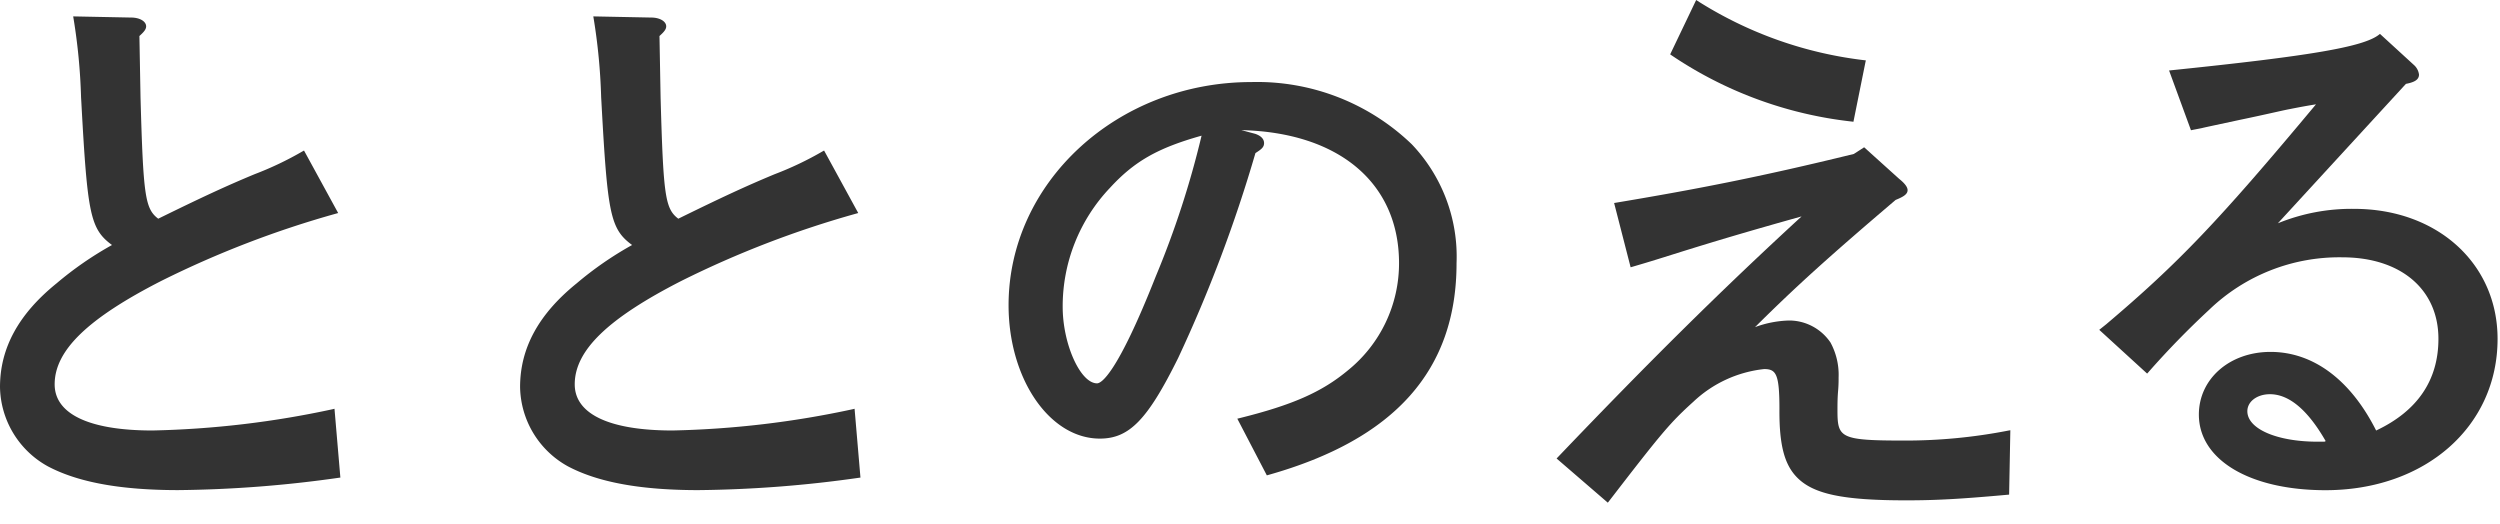
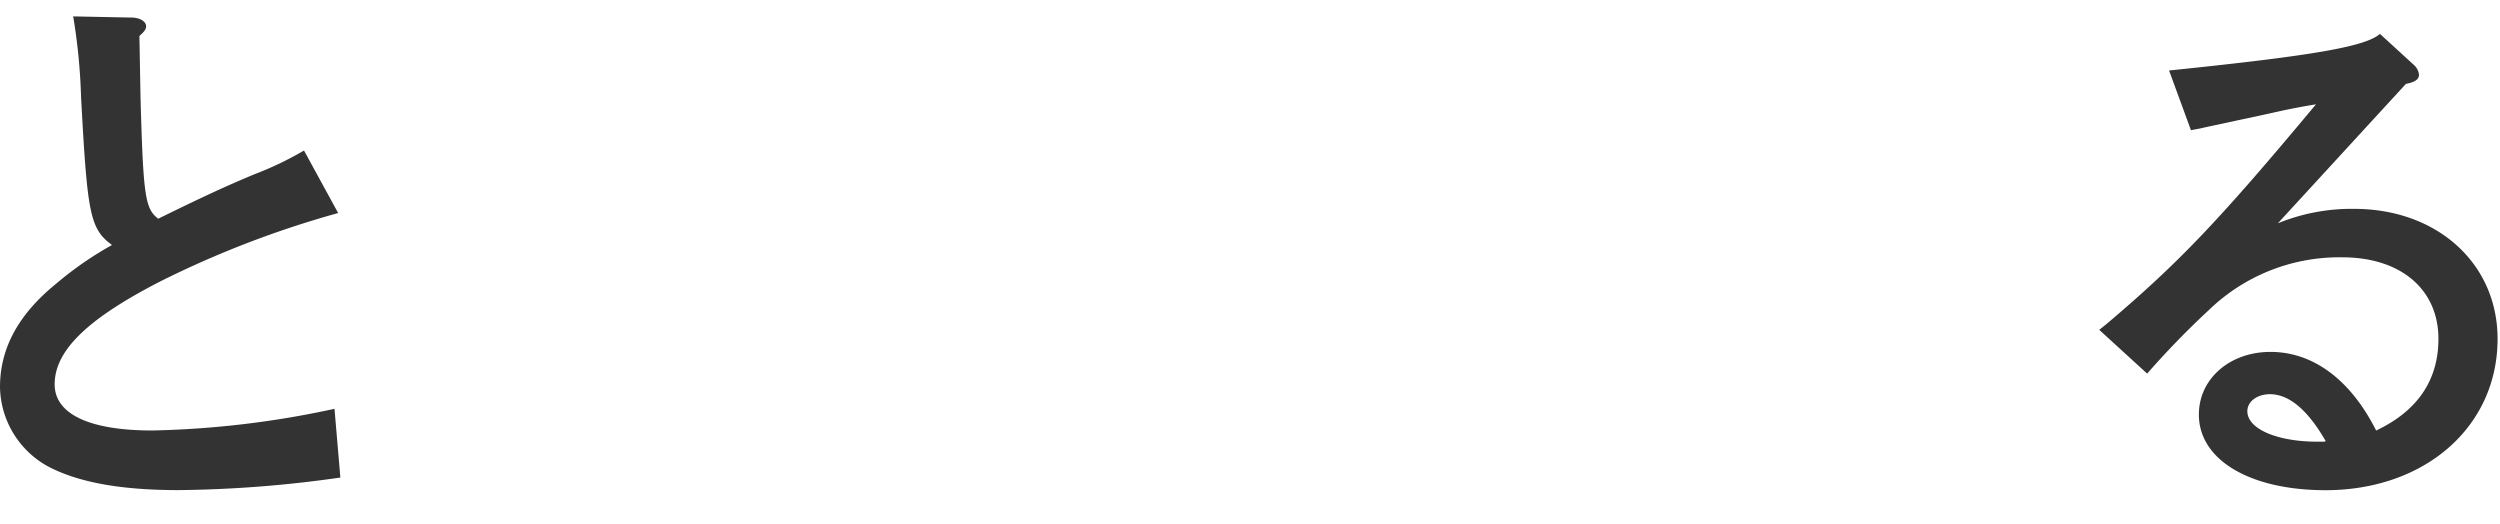
<svg xmlns="http://www.w3.org/2000/svg" width="205" height="43" viewBox="0 0 205 43">
  <title>totonoeru-title</title>
  <path d="M27.289,33.553A77.355,77.355,0,0,1,12.5,35.3c-5.17,0-8.018-1.345-8.018-3.785,0-2.774,2.7-5.393,8.764-8.491a80.846,80.846,0,0,1,14.333-5.513l.15-.043-2.8-5.124-.11.061a26.933,26.933,0,0,1-3.944,1.88c-2.34.972-4.34,1.9-7.9,3.649-1.085-.825-1.226-1.869-1.452-9.931l-.092-5.05c.366-.329.552-.546.552-.791,0-.412-.529-.723-1.227-.723L6,1.344l.026.149A48.409,48.409,0,0,1,6.647,7.98l.023.4c.5,9.192.722,10.392,2.514,11.711a28.241,28.241,0,0,0-4.538,3.137C1.52,25.756,0,28.542,0,31.743a7.56,7.56,0,0,0,3.931,6.5c2.479,1.31,5.975,1.946,10.686,1.946a99.22,99.22,0,0,0,13.174-1.013l.119-.016-.482-5.643Z" fill="#333" />
-   <path d="M69.935,33.553A77.355,77.355,0,0,1,55.146,35.3c-5.17,0-8.018-1.345-8.018-3.785,0-2.774,2.7-5.393,8.764-8.491a80.846,80.846,0,0,1,14.333-5.513l.15-.043-2.8-5.124-.11.061a26.933,26.933,0,0,1-3.944,1.88c-2.34.972-4.34,1.9-7.9,3.649-1.085-.825-1.226-1.869-1.452-9.931l-.092-5.05c.366-.329.552-.546.552-.791,0-.412-.529-.723-1.227-.723l-4.752-.095.026.149a48.409,48.409,0,0,1,.619,6.487l.023.4c.5,9.192.722,10.392,2.514,11.711a28.241,28.241,0,0,0-4.538,3.137c-3.127,2.529-4.647,5.314-4.647,8.516a7.56,7.56,0,0,0,3.931,6.5c2.479,1.31,5.975,1.946,10.686,1.946a99.22,99.22,0,0,0,13.174-1.013l.119-.016-.482-5.643Z" fill="#333" />
-   <path d="M102.61,6.729c-10.977,0-19.907,8.208-19.907,18.3,0,6.03,3.358,10.936,7.486,10.936,2.41,0,3.908-1.542,6.415-6.6a116.034,116.034,0,0,0,6.342-16.812c.479-.306.708-.476.708-.817s-.259-.606-.736-.765l-1.125-.3c7.991.186,12.928,4.33,12.928,10.91a11.28,11.28,0,0,1-4.187,8.783c-2.145,1.788-4.562,2.852-8.92,3.931l-.154.038,2.42,4.646.1-.027c10.4-2.924,15.457-8.606,15.457-17.372a13.353,13.353,0,0,0-3.67-9.748A18.291,18.291,0,0,0,102.61,6.729Zm-4.082,4.4A75.194,75.194,0,0,1,94.766,22.68c-3.21,8.123-4.491,8.754-4.807,8.754-1.37,0-2.819-3.223-2.819-6.27a14.116,14.116,0,0,1,3.876-9.759h0C93.011,13.231,94.924,12.138,98.529,11.125Z" fill="#333" />
-   <path d="M151.865,9.969l.116.016.988-4.9L153,4.953l-.134-.017A32.588,32.588,0,0,1,139.207.08l-.12-.08L137,4.362l-.046.094.085.061A32.868,32.868,0,0,0,151.865,9.969Z" fill="#333" />
-   <path d="M156.206,36.126c-5.38,0-5.534-.216-5.534-2.543,0-.273,0-.915.046-1.46a11.325,11.325,0,0,0,.047-1.162,5.547,5.547,0,0,0-.662-2.87,4.1,4.1,0,0,0-3.374-1.81,8.663,8.663,0,0,0-2.817.544c3.317-3.3,6.1-5.812,11.532-10.432.621-.25.979-.462.979-.8,0-.248-.232-.559-.685-.921l-2.878-2.595-.845.547c-7.881,1.933-13.127,2.929-19.522,4l-.135.022,1.354,5.272.238-.07c1.022-.3,1.405-.41,3.936-1.209,2.736-.852,5.364-1.641,9.846-2.895-6.552,6.021-12.381,11.779-20,19.757l-.091.095,4.1,3.537.1.086.08-.1c4.383-5.689,5.031-6.453,6.931-8.173a10,10,0,0,1,5.806-2.682c.988,0,1.256.408,1.256,3.278-.022,2.928.4,4.558,1.461,5.625,1.347,1.356,3.765,1.861,8.923,1.861,2.477,0,4.5-.111,8.339-.46l.111-.01.1-5.279-.149.026A43.932,43.932,0,0,1,156.206,36.126Z" fill="#333" />
  <path d="M193.037,17.126a15.975,15.975,0,0,0-6.251,1.183l10.5-11.432c.563-.109,1.072-.28,1.072-.759a1.257,1.257,0,0,0-.409-.783l-2.792-2.556-.083.066c-1.276,1-5.579,1.74-17.05,2.918l-.16.017,1.795,4.9.1-.021c.176-.035.324-.063.451-.087.208-.04.359-.069.472-.1.414-.092.414-.092,2.988-.644,1.226-.255,2.182-.468,2.877-.623.549-.122.946-.21,1.171-.251.833-.166,1.317-.256,2.194-.4-8.011,9.6-11.262,13.007-17.2,18.034l-.574.459,3.927,3.588.084-.093a69.706,69.706,0,0,1,5.007-5.145A15.383,15.383,0,0,1,192.07,21.1c4.787,0,7.881,2.624,7.881,6.684,0,3.392-1.719,5.921-5.108,7.519-2.09-4.158-5.162-6.447-8.661-6.447-3.35,0-5.875,2.21-5.875,5.14,0,3.707,4.173,6.2,10.384,6.2,8.176,0,14.11-5.219,14.11-12.408C204.8,21.609,199.853,17.126,193.037,17.126Zm-2.99,19.093c-3.34,0-5.764-1.05-5.764-2.5,0-.795.8-1.394,1.853-1.394,1.569,0,3.106,1.293,4.57,3.845l-.091.046Z" fill="#333" />
</svg>